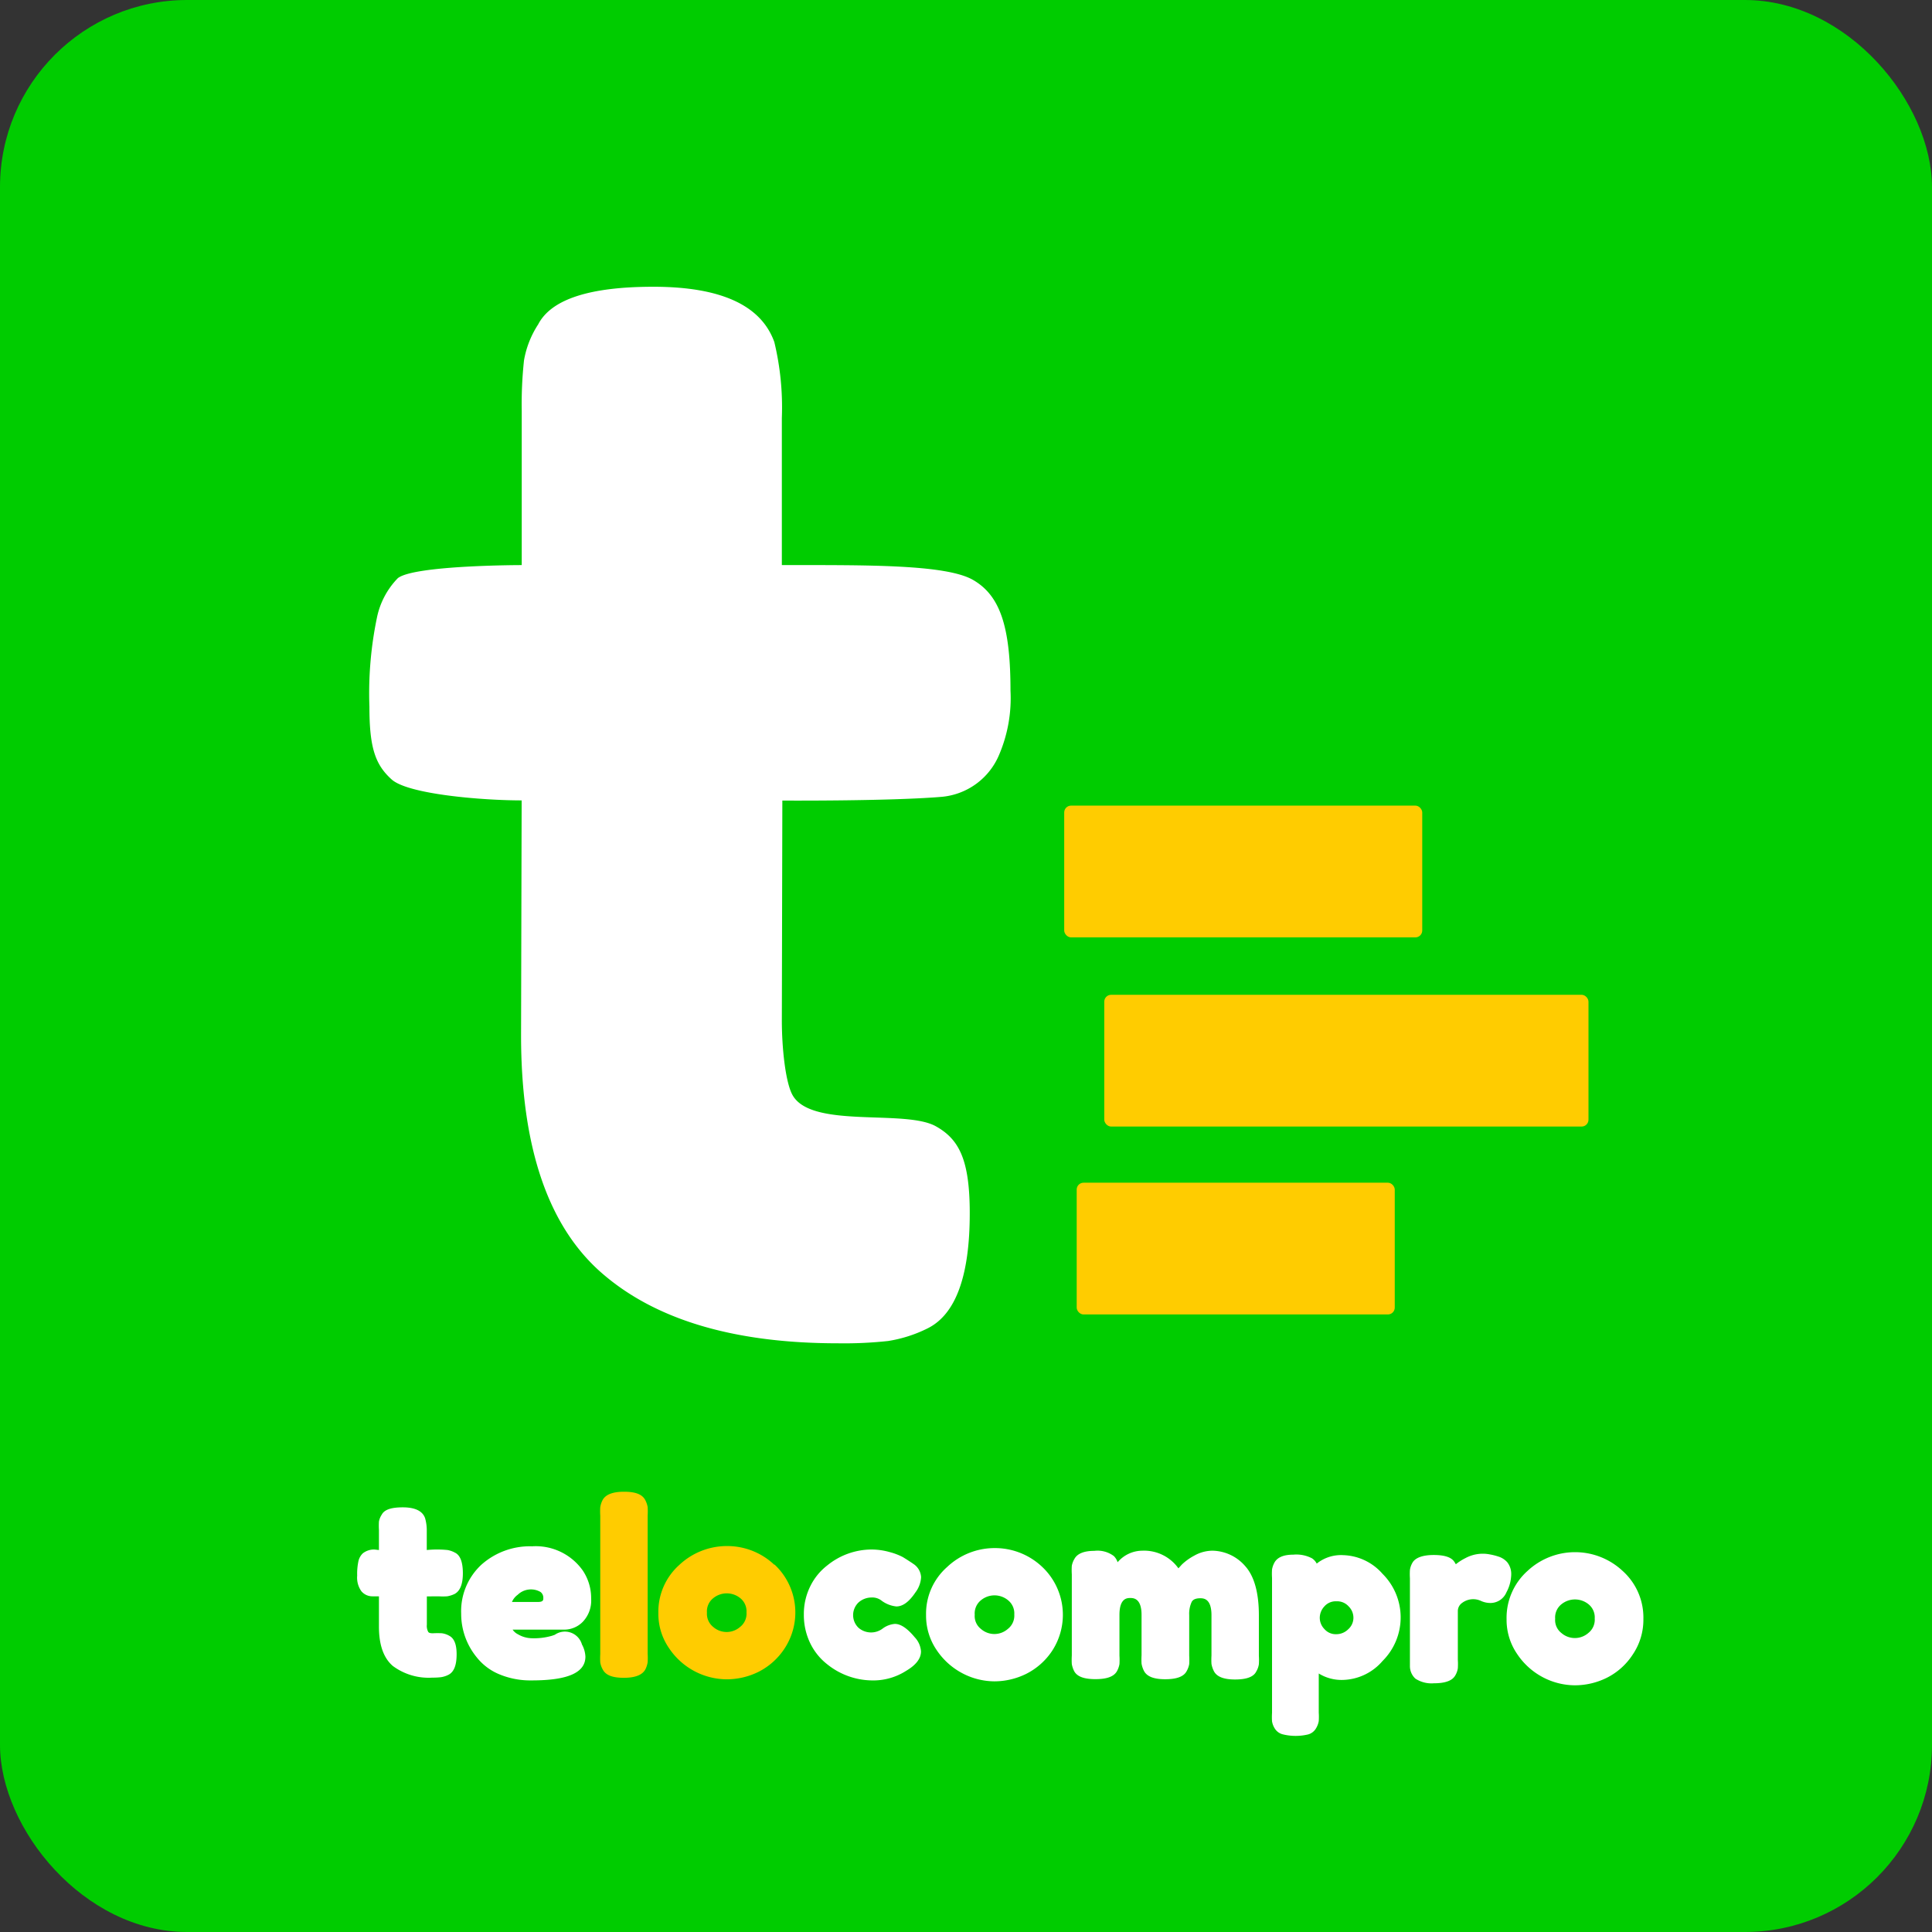
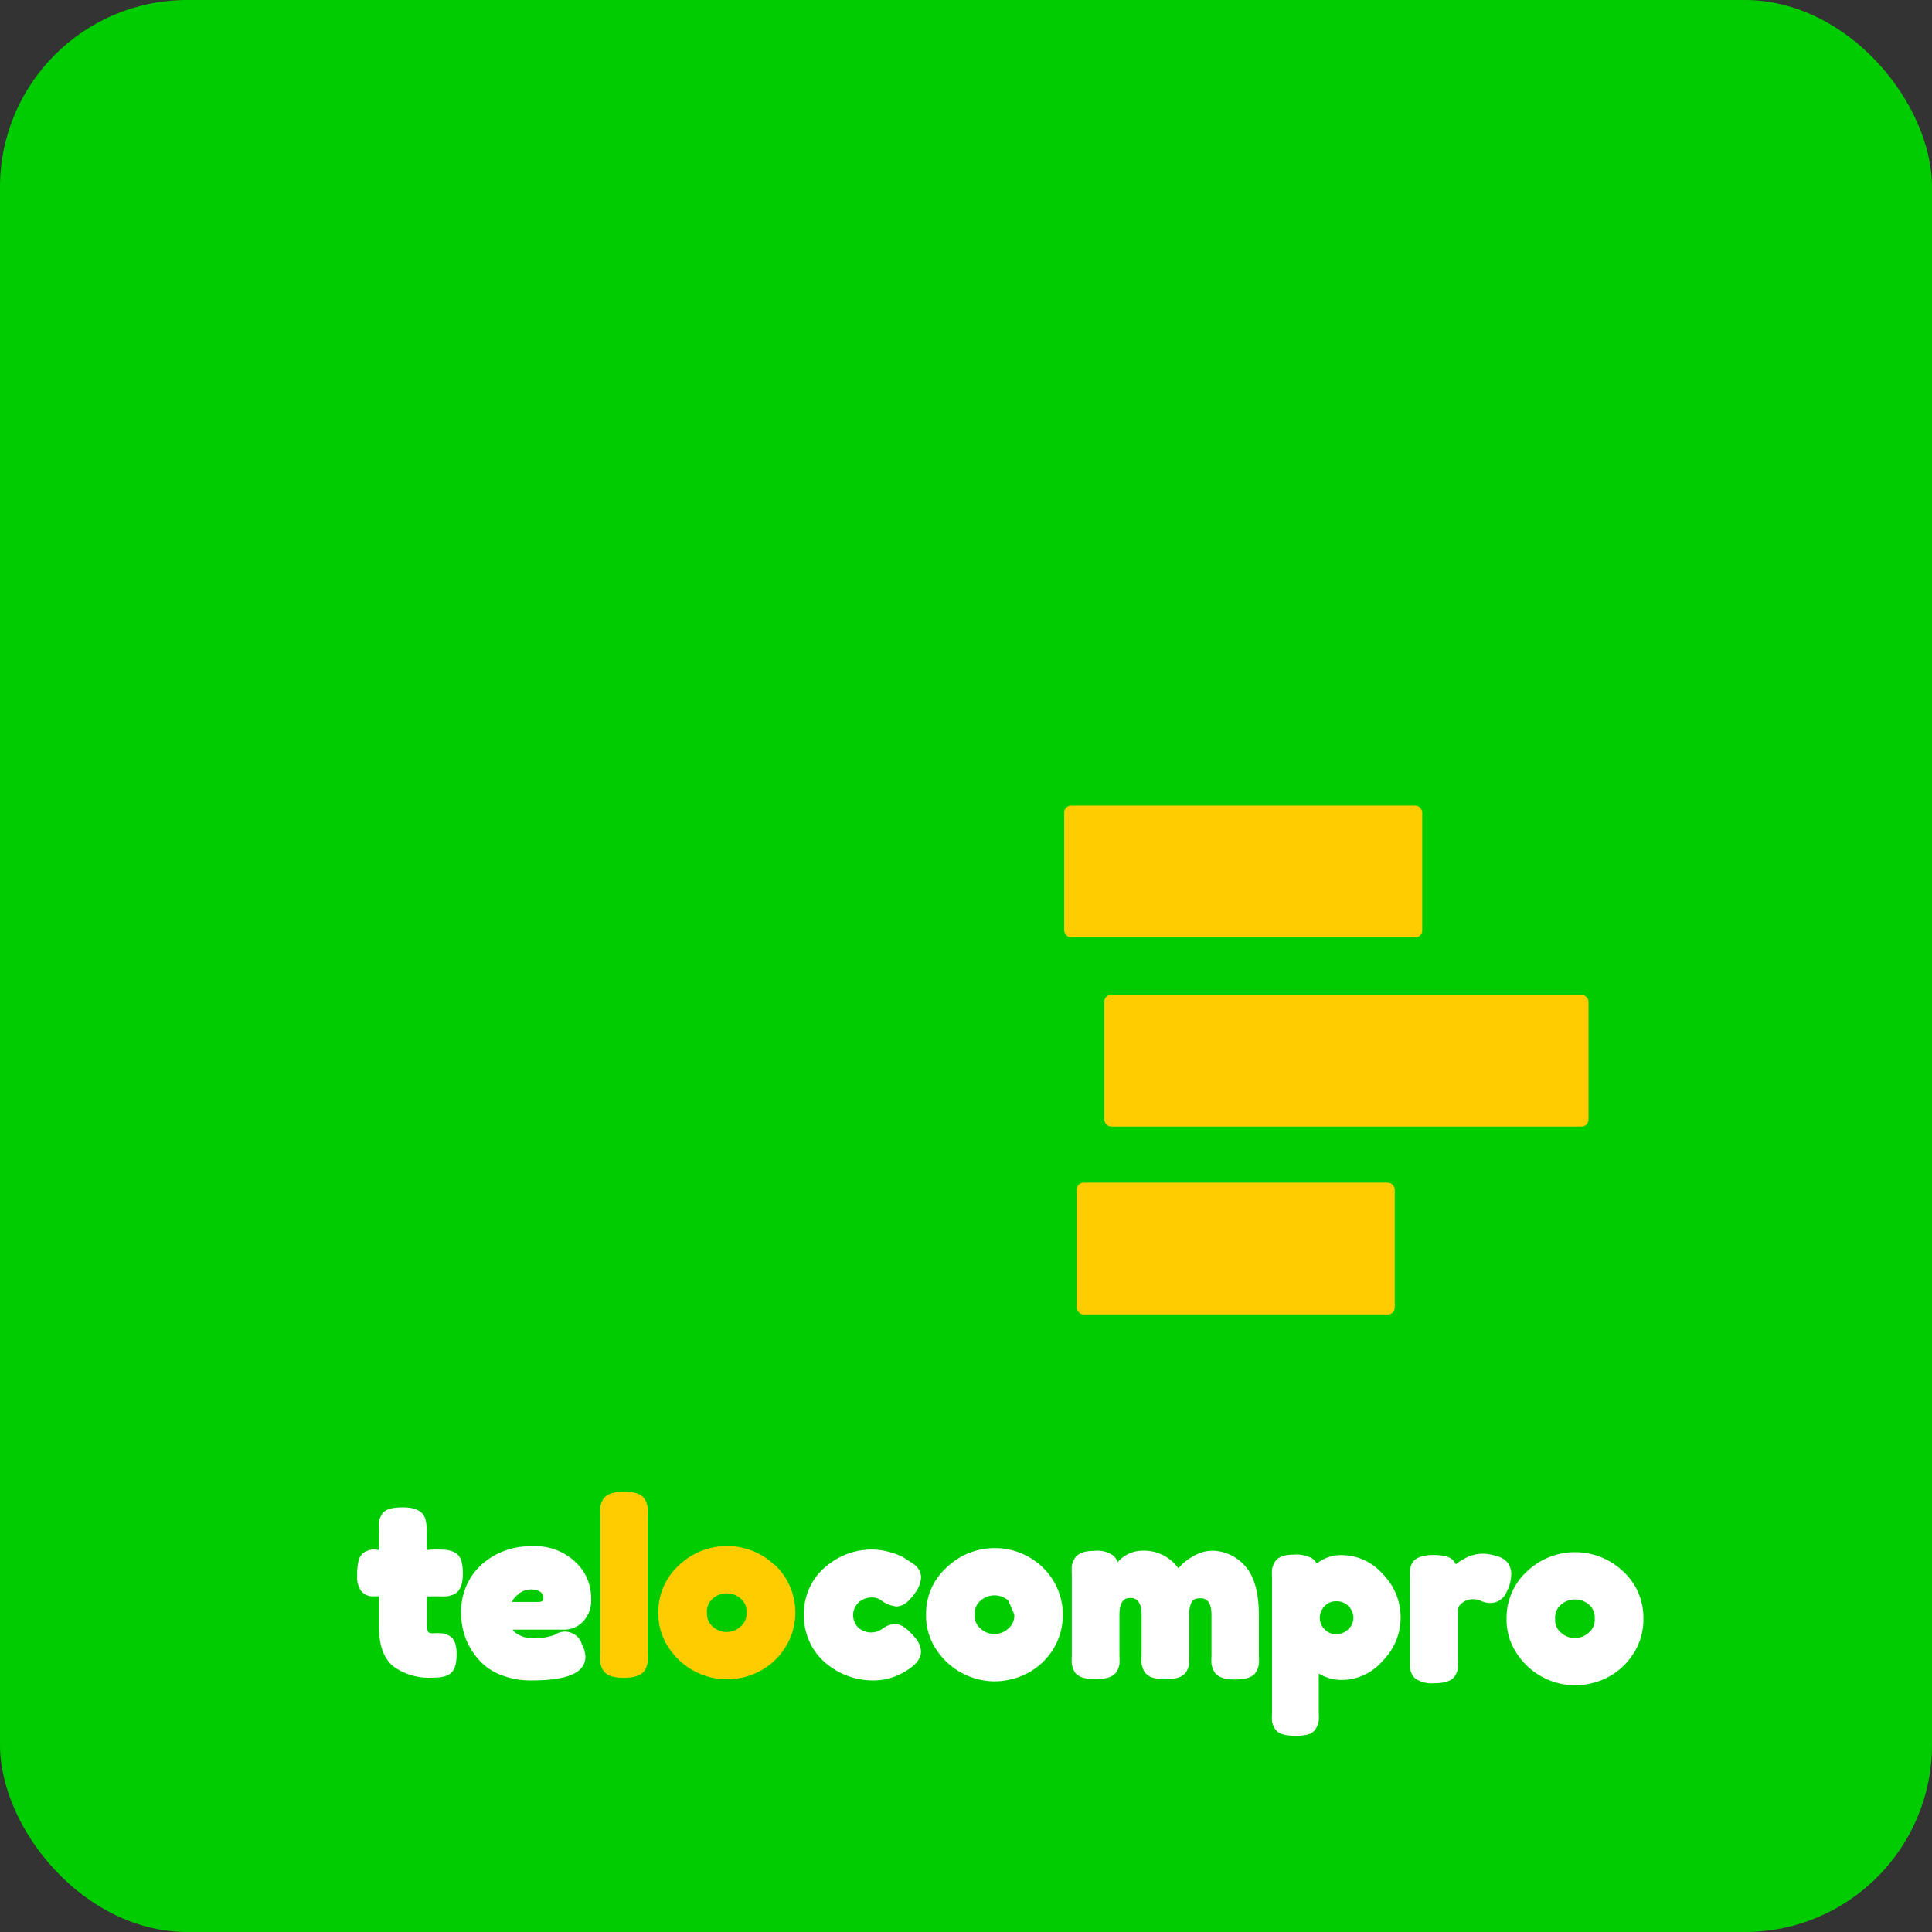
<svg xmlns="http://www.w3.org/2000/svg" viewBox="0 0 229.07 229.07">
  <rect x="0" y="0" width="229.07" height="229.07" fill="#333333" stroke="none" />
  <defs>
    <style>.cls-1{fill:#0c0;}.cls-2{fill:#fff;}.cls-3{fill:#fc0;}</style>
  </defs>
  <g id="Capa_2" data-name="Capa 2">
    <g id="Capa_1-2" data-name="Capa 1">
      <rect class="cls-1" width="229.07" height="229.07" rx="22.19" />
-       <path class="cls-2" d="M92.76,94.92,92.7,121c0,3.19.42,7.35,1.28,8.86,2.28,4,13.35,1.62,17,3.69,2.72,1.53,4,3.92,4,10.3q0,11.17-5,13.65a16.06,16.06,0,0,1-4.7,1.5,48.46,48.46,0,0,1-5.93.27q-18.44,0-28-8.33t-9.57-28.17l.07-27.87c-4.67,0-13.45-.72-15.41-2.48s-2.64-3.79-2.64-8.63a44.11,44.11,0,0,1,.89-10.55,9.4,9.4,0,0,1,2.48-4.69C49.13,67,61.86,67,61.86,67V48.72a48.35,48.35,0,0,1,.27-6,11.33,11.33,0,0,1,1.68-4.26Q66.12,34,77.46,34q12,0,14.35,6.56a33.11,33.11,0,0,1,.89,9V67c10,0,19.44-.1,22.67,1.76s4.44,5.57,4.44,13.13a17.09,17.09,0,0,1-1.31,7.51,8.17,8.17,0,0,1-7,5.09C105.19,95,92.76,94.92,92.76,94.92Z" />
      <rect class="cls-3" x="130.93" y="117.95" width="57.41" height="15.62" rx="0.81" />
      <rect class="cls-3" x="126.18" y="95.52" width="42.45" height="15.62" rx="0.81" />
      <rect class="cls-3" x="127.66" y="140.23" width="37.71" height="15.62" rx="0.81" />
      <path class="cls-2" d="M52,189.27h0a8.47,8.47,0,0,0,1,0,3.09,3.09,0,0,0,.88-.27c.65-.33,1-1.14,1-2.46s-.31-2.15-.94-2.45a2.83,2.83,0,0,0-.88-.31,12.41,12.41,0,0,0-2.46,0v-2.25A5.27,5.27,0,0,0,50.4,180c-.3-.85-1.19-1.28-2.64-1.28s-2.2.3-2.5.87a2.23,2.23,0,0,0-.33.81,8.31,8.31,0,0,0,0,1v2.38l-.53-.06a2.16,2.16,0,0,0-1.38.45,1.85,1.85,0,0,0-.52.92,7.25,7.25,0,0,0-.15,1.73,2.77,2.77,0,0,0,.5,1.85,1.7,1.7,0,0,0,1.33.6q.39,0,.75,0v3.61c0,2.15.55,3.71,1.65,4.65a7.11,7.11,0,0,0,4.69,1.38,8,8,0,0,0,1-.05,2.86,2.86,0,0,0,.87-.27c.68-.33,1-1.13,1-2.46,0-1.14-.28-1.86-.85-2.17a2.43,2.43,0,0,0-.89-.31,9.69,9.69,0,0,0-1.06,0c-.17,0-.47,0-.57-.17a1.5,1.5,0,0,1-.16-.84v-3.36Z" />
      <path class="cls-2" d="M65.78,193.83l-.31.11a7.64,7.64,0,0,1-2.42.3,3.34,3.34,0,0,1-1.64-.47,1.62,1.62,0,0,1-.63-.55h6.14a3.08,3.08,0,0,0,2.17-.92,3.65,3.65,0,0,0,1-2.77,5.86,5.86,0,0,0-1-3.33,6.83,6.83,0,0,0-6-2.86,8.64,8.64,0,0,0-6,2.17,7.5,7.5,0,0,0-2.41,5.81,8.13,8.13,0,0,0,1.85,5.19,6.65,6.65,0,0,0,2.66,2,9.58,9.58,0,0,0,3.85.73c4.29,0,6.37-.92,6.37-2.82a3.28,3.28,0,0,0-.41-1.44A2.1,2.1,0,0,0,65.78,193.83Zm-4.4-4.74a2.26,2.26,0,0,1,2.7-.34.85.85,0,0,1,.34.71c0,.25,0,.48-.66.48H60.7A2,2,0,0,1,61.38,189.09Z" />
      <path class="cls-3" d="M76.79,183.37v12.71a8.2,8.2,0,0,1,0,1,2.84,2.84,0,0,1-.27.85c-.35.65-1.18,1-2.55,1s-2.12-.31-2.48-.94a2.56,2.56,0,0,1-.32-.88,8.69,8.69,0,0,1,0-1v-16.4a8.2,8.2,0,0,1,0-1,2.71,2.71,0,0,1,.27-.84c.35-.66,1.18-1,2.55-1s2.13.31,2.49.94a2.83,2.83,0,0,1,.31.88,8.69,8.69,0,0,1,0,1v12.68" />
      <path class="cls-3" d="M91.82,185.54a8.12,8.12,0,0,0-5.62-2.23,8.24,8.24,0,0,0-5.66,2.24,7.44,7.44,0,0,0-2.48,5.71,7.16,7.16,0,0,0,1.26,4.15,8.29,8.29,0,0,0,6.85,3.7,8.56,8.56,0,0,0,3.75-.88A8,8,0,0,0,93,195.49a7.78,7.78,0,0,0-1.18-10Zm-3.31,5.64a2,2,0,0,1-.76,1.72,2.42,2.42,0,0,1-3.19,0,2,2,0,0,1-.74-1.69,2,2,0,0,1,.72-1.7,2.54,2.54,0,0,1,3.26,0A2,2,0,0,1,88.51,191.18Z" />
      <path class="cls-2" d="M159.29,184.39a4.6,4.6,0,0,0-3.17,1,1.72,1.72,0,0,0-.55-.62,4,4,0,0,0-2.23-.44c-1.15,0-1.9.32-2.24.95a2.61,2.61,0,0,0-.28.81,8,8,0,0,0,0,1v16a8.09,8.09,0,0,0,0,1,2.25,2.25,0,0,0,.3.81,1.56,1.56,0,0,0,1,.74,6.38,6.38,0,0,0,3,0,1.57,1.57,0,0,0,.94-.76,2.43,2.43,0,0,0,.3-.82,7.91,7.91,0,0,0,0-1v-4.64a5.15,5.15,0,0,0,2.93.76,6.4,6.4,0,0,0,4.63-2.24,7.29,7.29,0,0,0,0-10.34A6.44,6.44,0,0,0,159.29,184.39Zm1.18,7.43a1.81,1.81,0,0,1-.6,1.34,2,2,0,0,1-1.45.6,1.76,1.76,0,0,1-1.38-.6,1.91,1.91,0,0,1-.56-1.34,2,2,0,0,1,.55-1.36h0a1.79,1.79,0,0,1,1.42-.6,1.83,1.83,0,0,1,1.45.6A1.89,1.89,0,0,1,160.47,191.82Z" />
      <path class="cls-2" d="M178.71,185.23a2.32,2.32,0,0,0-1.07-.68h0a6.76,6.76,0,0,0-1-.25,4.32,4.32,0,0,0-2.89.44,6.31,6.31,0,0,0-1.14.73,2.38,2.38,0,0,0-.18-.3c-.36-.54-1.16-.8-2.44-.8s-2.2.31-2.54.95a2.35,2.35,0,0,0-.28.82,8.39,8.39,0,0,0,0,1v10.43a2,2,0,0,0,.65,1.46,3.48,3.48,0,0,0,2.18.55c1.35,0,2.18-.3,2.54-.92a2.31,2.31,0,0,0,.31-.86,7.77,7.77,0,0,0,0-1v-5.75a1.18,1.18,0,0,1,.51-1,2.18,2.18,0,0,1,2.2-.25,2.72,2.72,0,0,0,1.15.26,2.06,2.06,0,0,0,1.9-1.26,4.67,4.67,0,0,0,.57-2.09A2.24,2.24,0,0,0,178.71,185.23Z" />
      <path class="cls-2" d="M192.39,186.26a8.26,8.26,0,0,0-11.28,0,7.45,7.45,0,0,0-2.48,5.72,7.15,7.15,0,0,0,1.26,4.14,8.33,8.33,0,0,0,3.07,2.76,8.23,8.23,0,0,0,3.78.94,8.56,8.56,0,0,0,3.75-.88,7.86,7.86,0,0,0,3.08-2.74,7.35,7.35,0,0,0,1.28-4.25A7.42,7.42,0,0,0,192.39,186.26Zm-3.31,5.64a2,2,0,0,1-.76,1.72,2.43,2.43,0,0,1-3.19,0,1.94,1.94,0,0,1-.74-1.69,2,2,0,0,1,.72-1.7,2.55,2.55,0,0,1,3.26,0A2,2,0,0,1,189.08,191.9Z" />
      <path class="cls-2" d="M103.33,189.41a1.77,1.77,0,0,1,1.23.4,3.53,3.53,0,0,0,1.72.66c.77,0,1.51-.55,2.27-1.68a3.28,3.28,0,0,0,.66-1.79,2,2,0,0,0-.91-1.57c-.18-.13-.45-.3-.8-.53l-.45-.28a7.53,7.53,0,0,0-1.58-.6,8,8,0,0,0-2.19-.3,8.37,8.37,0,0,0-5.2,1.89,7,7,0,0,0-2,2.45,7.4,7.4,0,0,0-.77,3.38,7.68,7.68,0,0,0,.76,3.4,7.09,7.09,0,0,0,2,2.48,8.62,8.62,0,0,0,5.26,1.92,7.23,7.23,0,0,0,4.13-1.15c1.15-.68,1.74-1.45,1.74-2.29a2.71,2.71,0,0,0-.74-1.67c-.89-1.07-1.66-1.59-2.36-1.59a2.8,2.8,0,0,0-1.47.57,2.28,2.28,0,0,1-2.84-.11,2.08,2.08,0,0,1,0-3A2.32,2.32,0,0,1,103.33,189.41Z" />
-       <path class="cls-2" d="M117.94,183.55a8.2,8.2,0,0,0-5.65,2.25,7.38,7.38,0,0,0-2.49,5.7,7.23,7.23,0,0,0,1.26,4.15,8.35,8.35,0,0,0,3.08,2.76,8.22,8.22,0,0,0,3.77.94,8.56,8.56,0,0,0,3.75-.88,8,8,0,0,0,3.09-2.74,7.81,7.81,0,0,0-1.18-9.95A8.14,8.14,0,0,0,117.94,183.55Zm2.32,7.87a2,2,0,0,1-.77,1.72,2.41,2.41,0,0,1-3.18,0,1.94,1.94,0,0,1-.74-1.69,2,2,0,0,1,.72-1.7,2.52,2.52,0,0,1,3.25,0A2,2,0,0,1,120.26,191.42Z" />
+       <path class="cls-2" d="M117.94,183.55a8.2,8.2,0,0,0-5.65,2.25,7.38,7.38,0,0,0-2.49,5.7,7.23,7.23,0,0,0,1.26,4.15,8.35,8.35,0,0,0,3.08,2.76,8.22,8.22,0,0,0,3.77.94,8.56,8.56,0,0,0,3.75-.88,8,8,0,0,0,3.09-2.74,7.81,7.81,0,0,0-1.18-9.95A8.14,8.14,0,0,0,117.94,183.55Zm2.32,7.87a2,2,0,0,1-.77,1.72,2.41,2.41,0,0,1-3.18,0,1.94,1.94,0,0,1-.74-1.69,2,2,0,0,1,.72-1.7,2.52,2.52,0,0,1,3.25,0Z" />
      <path class="cls-2" d="M143.78,183.86a4.42,4.42,0,0,0-2.17.58,6.61,6.61,0,0,0-1.48,1.06l-.41.45a5,5,0,0,0-4.29-2.09,3.87,3.87,0,0,0-2.92,1.37,1.86,1.86,0,0,0-.44-.73,3.21,3.21,0,0,0-2.33-.62c-1.2,0-2,.32-2.34.94a2.39,2.39,0,0,0-.32.84,8.39,8.39,0,0,0,0,1v9.64a8.37,8.37,0,0,0,0,1,3,3,0,0,0,.28.84c.34.64,1.16.95,2.52.95s2.17-.3,2.54-.92a2.73,2.73,0,0,0,.31-.86,8.28,8.28,0,0,0,0-1v-4.84c0-2,.93-2,1.28-2s1.34,0,1.34,2v4.79a8.5,8.5,0,0,0,0,1,3.06,3.06,0,0,0,.28.84c.34.67,1.16,1,2.52,1s2.2-.31,2.54-.95a2.64,2.64,0,0,0,.31-.84,8.37,8.37,0,0,0,0-1v-4.8a3.38,3.38,0,0,1,.3-1.59c.06-.1.24-.42,1-.42.37,0,1.34,0,1.34,2v4.79a8.5,8.5,0,0,0,0,1,3.06,3.06,0,0,0,.28.84c.34.67,1.16,1,2.52,1s2.2-.31,2.51-.95a2.31,2.31,0,0,0,.31-.86,7.77,7.77,0,0,0,0-1v-4.8c0-2.68-.55-4.64-1.62-5.83A5.25,5.25,0,0,0,143.78,183.86Z" />
    </g>
  </g>
</svg>